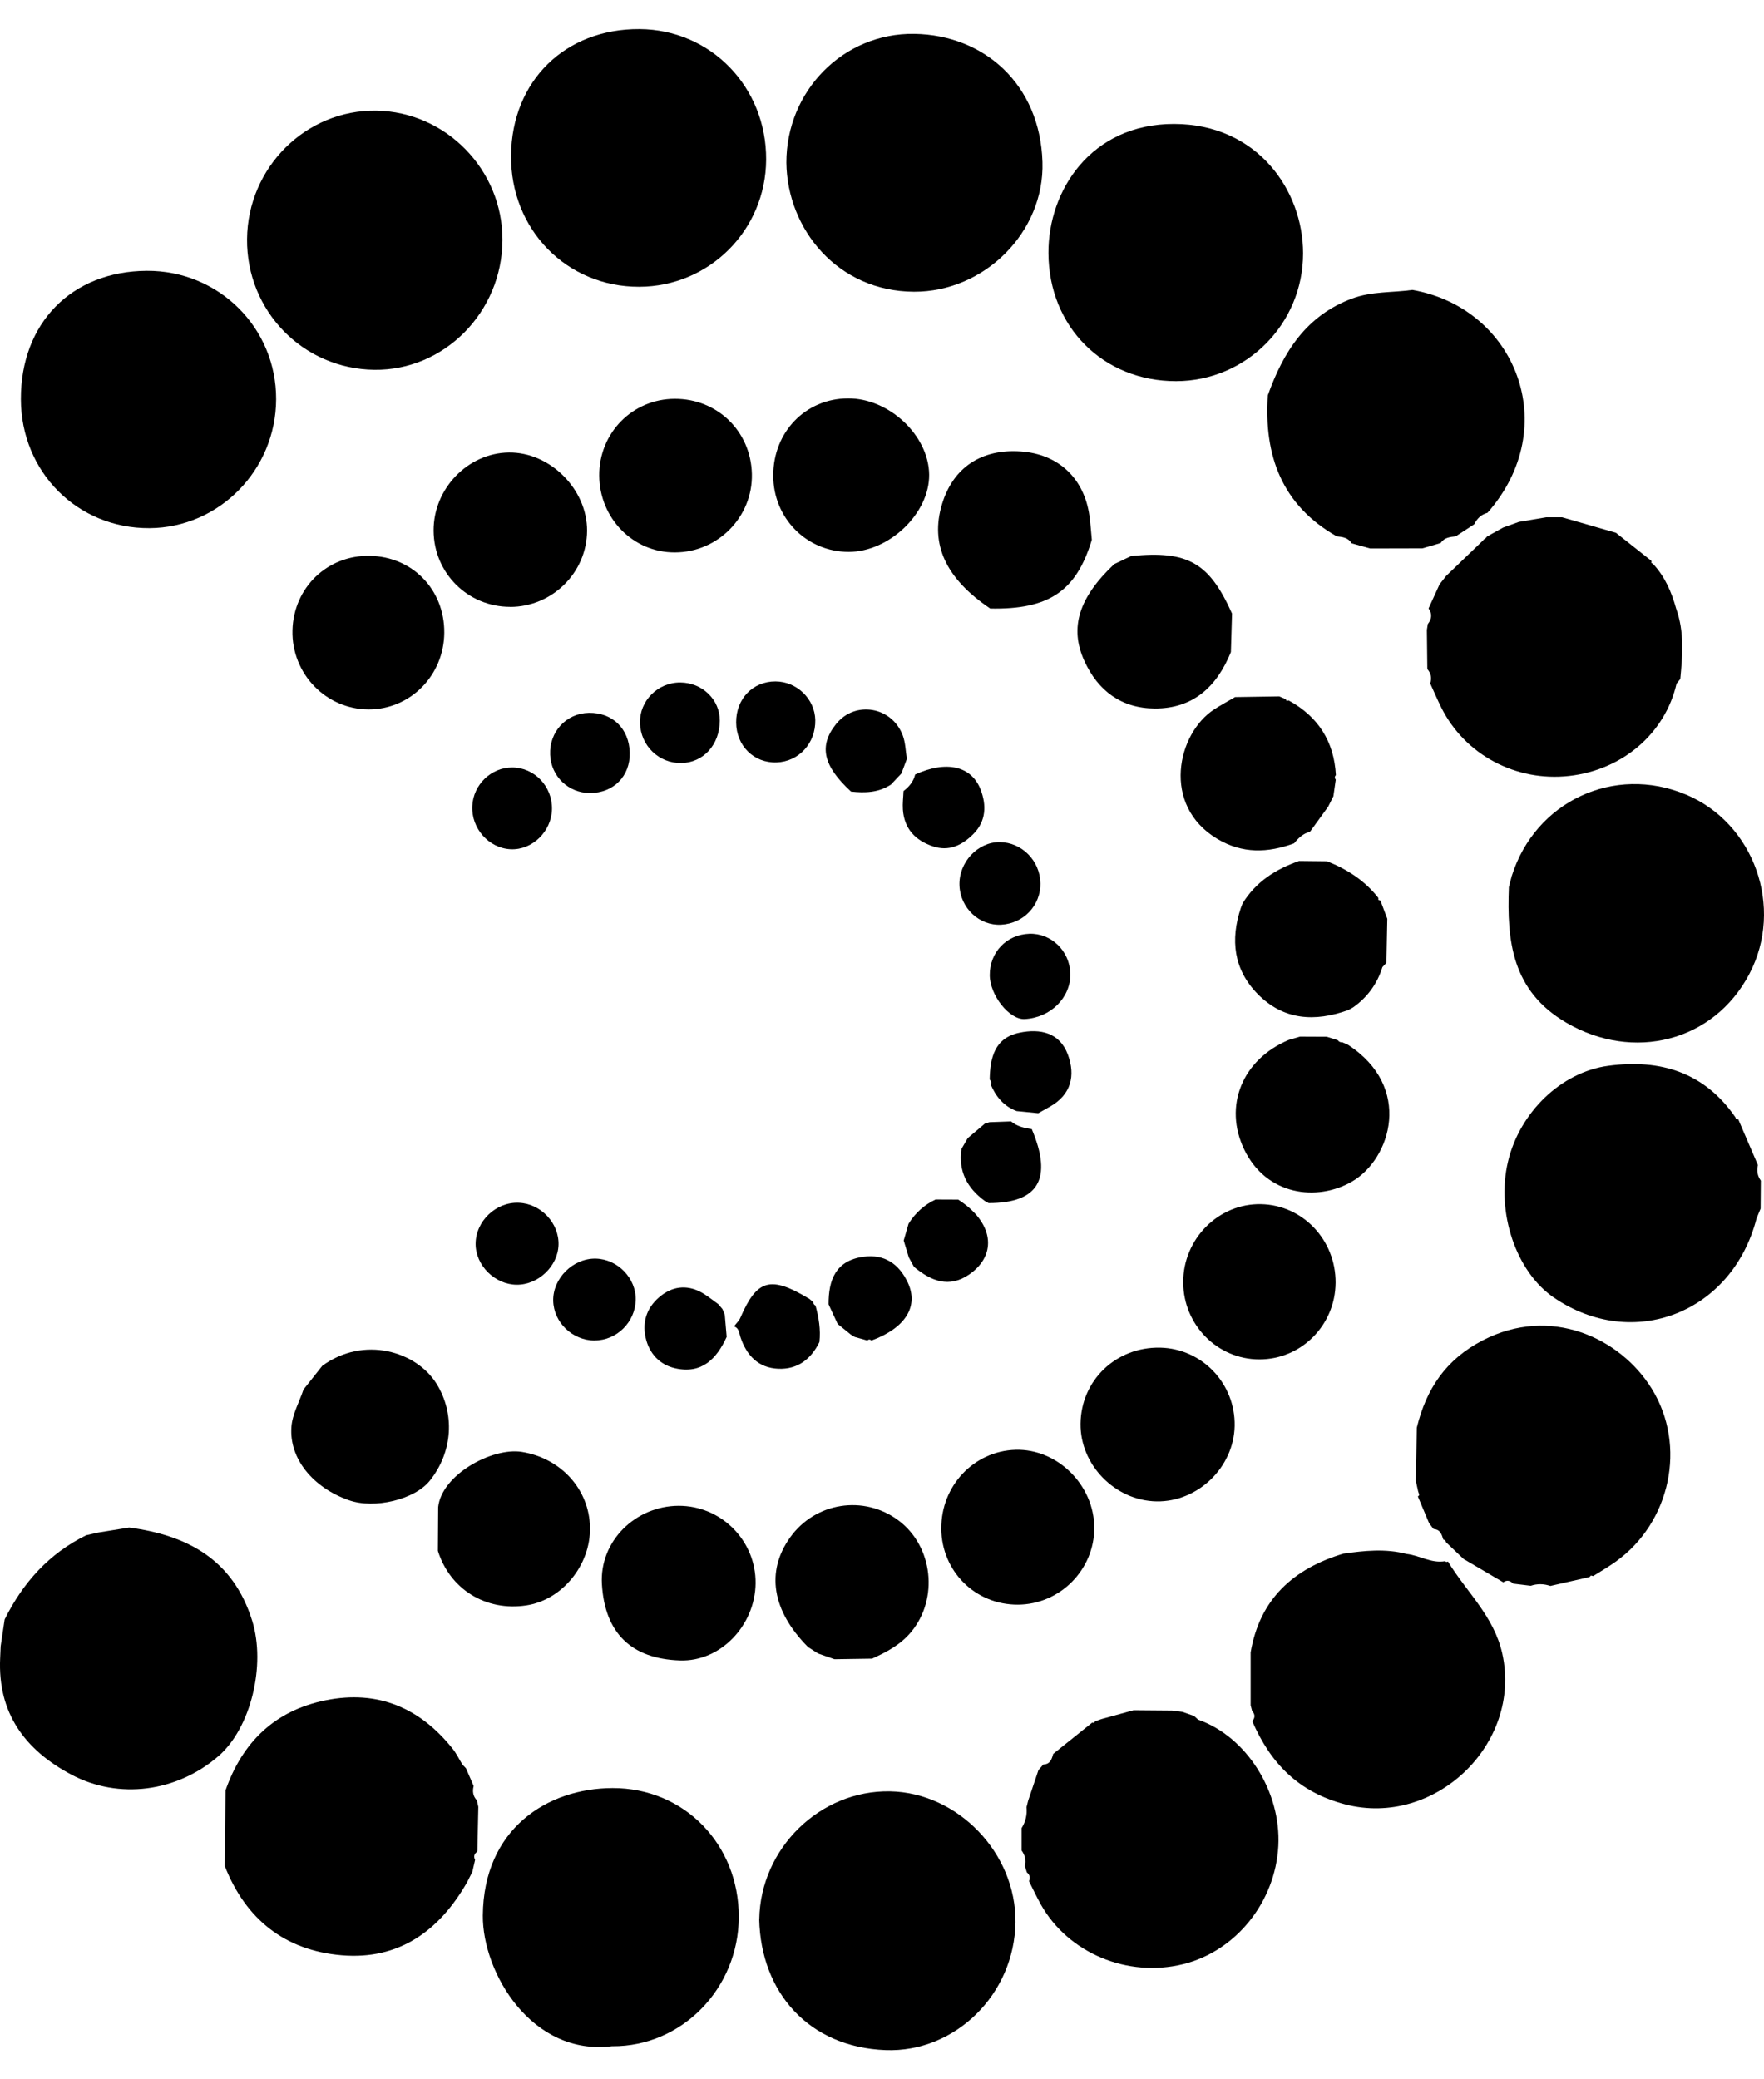
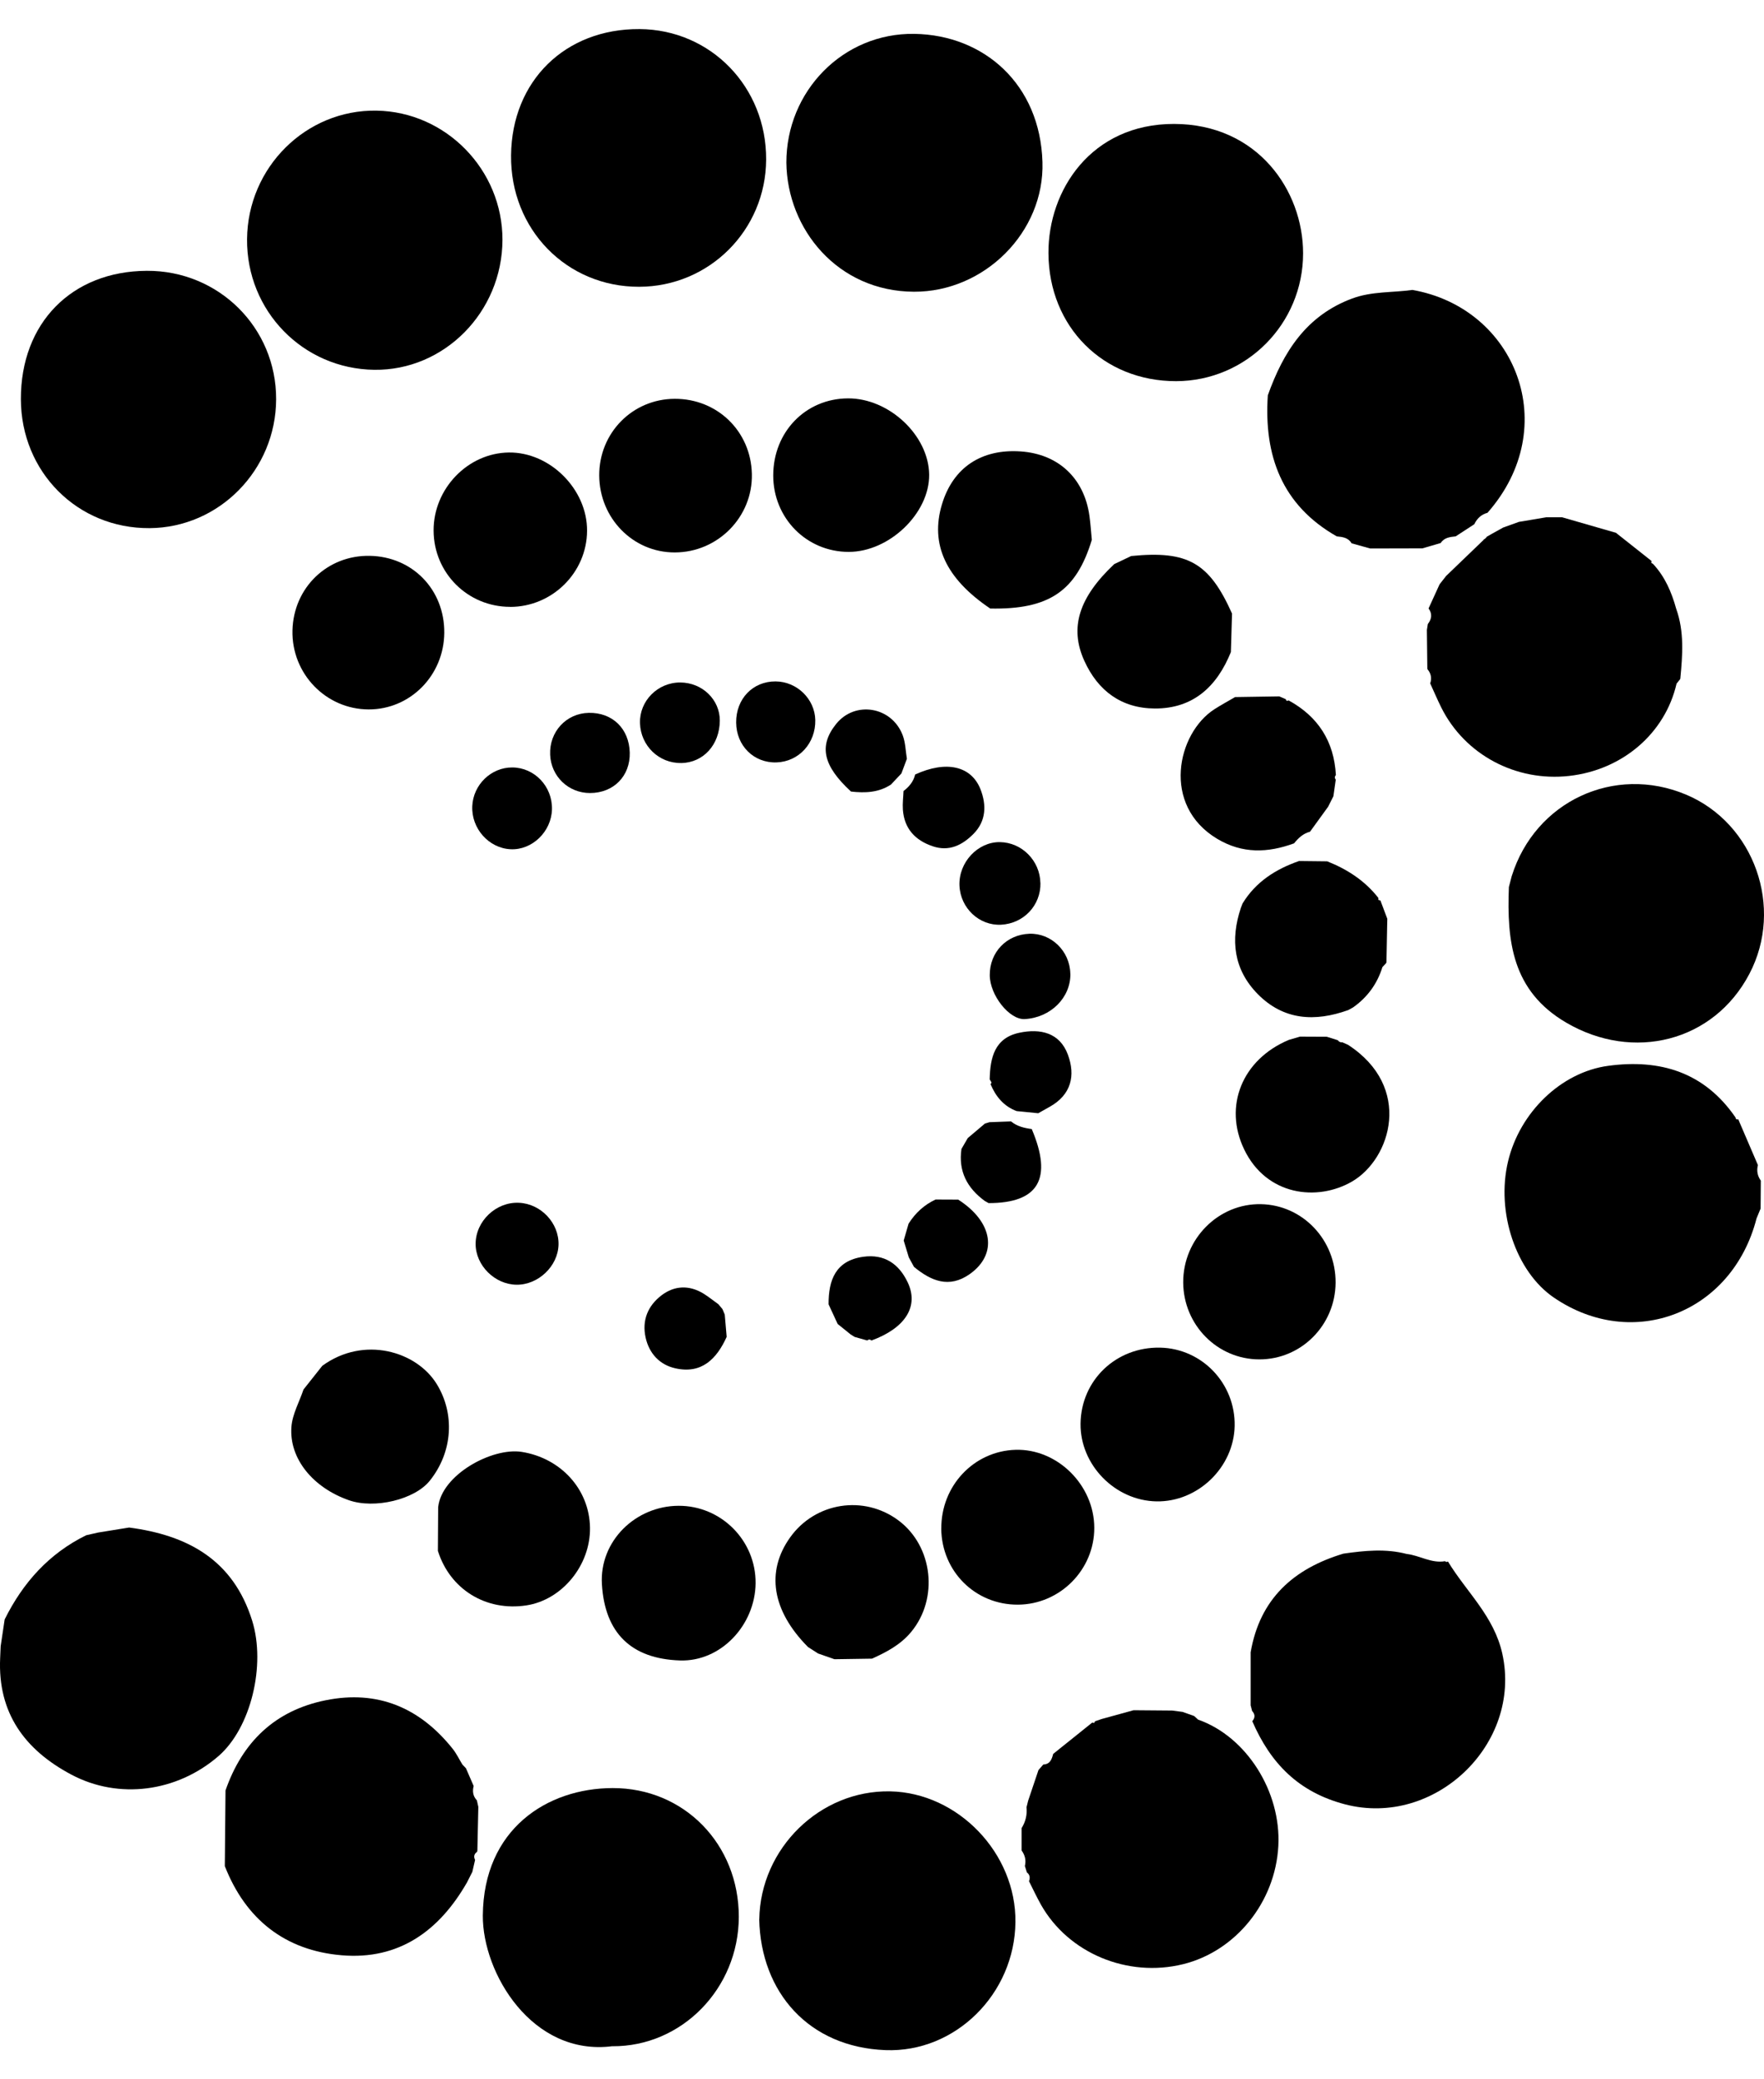
<svg xmlns="http://www.w3.org/2000/svg" width="56" height="66" viewBox="0 0 56 66" fill="none">
  <g clip-path="url(#clip0_2852_5089)">
    <path d="M19.444 64.949C16.888 65.278 15.315 62.62 15.328 60.801C15.349 58.057 17.368 56.761 19.447 56.756C21.72 56.751 23.457 58.539 23.454 60.847C23.448 63.117 21.645 64.963 19.444 64.951V64.949Z" fill="black" />
    <path d="M3.109 48.646C3.44 48.593 3.768 48.539 4.099 48.486C5.963 48.731 7.405 49.514 8.006 51.445C8.444 52.853 7.967 54.849 6.934 55.743C5.614 56.884 3.768 57.127 2.267 56.33C0.79 55.547 -0.076 54.374 0.005 52.63C0.01 52.504 0.016 52.38 0.021 52.254C0.063 51.971 0.106 51.687 0.148 51.403C0.727 50.238 1.553 49.312 2.736 48.731C2.861 48.702 2.985 48.675 3.111 48.646H3.109Z" fill="black" />
    <path d="M47.993 27.805C48.736 25.438 51.242 24.266 53.52 25.22C55.693 26.129 56.642 28.808 55.536 30.912C54.406 33.068 51.848 33.708 49.718 32.458C48 31.452 47.835 29.873 47.901 28.157C47.932 28.04 47.961 27.922 47.992 27.805H47.993Z" fill="black" />
    <path d="M24.104 60.921C24.14 58.668 26.03 56.819 28.256 56.86C30.415 56.901 32.262 58.827 32.236 61.013C32.211 63.288 30.328 65.161 28.107 65.074C25.676 64.979 24.155 63.244 24.102 60.921H24.104Z" fill="black" />
    <path d="M40.248 12.549C40.738 11.176 41.464 10.02 42.921 9.477C43.549 9.242 44.2 9.293 44.838 9.203C48.118 9.776 49.626 13.55 47.222 16.277C47.023 16.33 46.89 16.458 46.803 16.64C46.608 16.768 46.41 16.897 46.212 17.025C46.032 17.045 45.85 17.061 45.737 17.236C45.543 17.292 45.349 17.35 45.155 17.406C44.602 17.406 44.048 17.408 43.497 17.41C43.301 17.355 43.103 17.301 42.907 17.245C42.8 17.062 42.618 17.044 42.436 17.025C40.689 16.03 40.122 14.459 40.248 12.549Z" fill="black" />
    <path d="M39.75 54.311C39.735 54.249 39.718 54.19 39.703 54.129C39.703 53.568 39.703 53.008 39.703 52.448C39.992 50.754 41.061 49.792 42.647 49.315C43.318 49.219 43.988 49.15 44.657 49.325C45.068 49.371 45.439 49.63 45.873 49.555L45.918 49.581L45.967 49.565C46.554 50.534 47.431 51.299 47.694 52.497C48.322 55.366 45.543 58.016 42.699 57.272C41.215 56.883 40.333 55.964 39.755 54.634C39.847 54.525 39.849 54.418 39.752 54.311H39.75Z" fill="black" />
    <path d="M55.182 35.527C55.39 36.012 55.599 36.497 55.807 36.982C55.761 37.161 55.792 37.325 55.899 37.475C55.897 37.771 55.894 38.065 55.892 38.362C55.85 38.465 55.806 38.571 55.763 38.675C54.993 41.675 51.836 42.904 49.323 41.183C48.124 40.362 47.491 38.476 47.874 36.867C48.245 35.305 49.562 34.032 51.053 33.831C52.706 33.608 54.108 34.033 55.095 35.469C55.102 35.522 55.131 35.542 55.182 35.528V35.527Z" fill="black" />
-     <path d="M48.598 50.335C48.411 50.313 48.225 50.289 48.038 50.267C47.944 50.172 47.842 50.141 47.723 50.224C47.302 49.978 46.882 49.731 46.463 49.484C46.279 49.308 46.095 49.133 45.911 48.958C45.897 48.91 45.867 48.879 45.819 48.866C45.771 48.711 45.727 48.554 45.526 48.535C45.526 48.535 45.499 48.523 45.501 48.523C45.456 48.464 45.412 48.406 45.368 48.346C45.249 48.064 45.131 47.781 45.012 47.5C45.027 47.485 45.056 47.468 45.054 47.453C45.049 47.413 45.032 47.376 45.02 47.338C44.997 47.228 44.971 47.115 44.947 47.005C44.958 46.443 44.968 45.879 44.978 45.316C45.278 44.091 45.894 43.153 47.071 42.545C49.219 41.433 51.436 42.458 52.439 44.084C53.554 45.891 53.032 48.328 51.288 49.572C51.06 49.736 50.815 49.876 50.576 50.027L50.508 50.008L50.459 50.058C50.045 50.151 49.631 50.247 49.218 50.34C49.012 50.27 48.804 50.265 48.596 50.334L48.598 50.335Z" fill="black" />
    <path d="M7.157 56.837C7.692 55.295 8.73 54.292 10.343 53.968C11.991 53.636 13.329 54.205 14.368 55.506C14.489 55.657 14.576 55.84 14.678 56.007C14.716 56.047 14.755 56.088 14.792 56.127C14.874 56.315 14.956 56.504 15.037 56.691C14.993 56.86 15.015 57.014 15.139 57.146C15.155 57.214 15.17 57.284 15.185 57.352C15.175 57.815 15.165 58.276 15.155 58.739L15.146 58.779C15.051 58.845 15.03 58.932 15.082 59.037C15.053 59.163 15.024 59.289 14.995 59.415C14.939 59.528 14.881 59.64 14.825 59.751C13.944 61.29 12.662 62.218 10.845 62.063C9.054 61.912 7.801 60.926 7.137 59.233C7.144 58.435 7.152 57.638 7.159 56.839L7.157 56.837Z" fill="black" />
    <path d="M32.601 59.438C32.579 59.37 32.558 59.3 32.536 59.231C32.579 59.049 32.541 58.886 32.431 58.736C32.431 58.501 32.431 58.266 32.431 58.029C32.558 57.825 32.613 57.602 32.587 57.36L32.597 57.328C32.611 57.272 32.627 57.214 32.64 57.156C32.749 56.832 32.858 56.509 32.967 56.185C33.016 56.129 33.064 56.071 33.114 56.015L33.13 56.007C33.342 55.995 33.391 55.835 33.435 55.671C33.849 55.341 34.261 55.011 34.673 54.678L34.734 54.689L34.765 54.634C34.838 54.61 34.91 54.585 34.983 54.561C35.317 54.469 35.652 54.377 35.986 54.285C36.393 54.289 36.801 54.292 37.209 54.295C37.319 54.309 37.43 54.324 37.541 54.338C37.663 54.382 37.787 54.425 37.91 54.469C37.951 54.507 37.992 54.546 38.034 54.583C39.567 55.12 40.675 56.865 40.582 58.596C40.486 60.376 39.231 61.934 37.559 62.346C35.795 62.78 33.922 62 33.05 60.464C32.913 60.219 32.793 59.964 32.667 59.713C32.705 59.606 32.698 59.509 32.601 59.434V59.438Z" fill="black" />
    <path d="M49.081 16.419C49.252 16.419 49.42 16.419 49.59 16.419C50.161 16.584 50.731 16.747 51.3 16.912C51.676 17.21 52.053 17.508 52.429 17.806L52.424 17.869L52.478 17.9C52.856 18.305 53.067 18.797 53.212 19.322C53.473 20.049 53.415 20.794 53.343 21.542L53.338 21.557C53.301 21.605 53.261 21.653 53.224 21.7C52.861 23.277 51.511 24.438 49.817 24.629C48.124 24.82 46.503 23.956 45.756 22.46C45.63 22.208 45.521 21.947 45.403 21.692C45.46 21.527 45.429 21.377 45.318 21.244L45.312 21.213C45.306 20.806 45.303 20.401 45.298 19.994C45.308 19.933 45.318 19.87 45.328 19.807C45.453 19.647 45.475 19.483 45.351 19.313C45.468 19.058 45.586 18.802 45.701 18.547C45.771 18.458 45.839 18.37 45.909 18.281C46.309 17.898 46.709 17.513 47.108 17.128L47.077 17.137C47.13 17.117 47.171 17.082 47.202 17.035C47.258 17.003 47.314 16.972 47.37 16.939L47.375 16.936C47.491 16.871 47.607 16.808 47.722 16.744C47.888 16.684 48.055 16.625 48.22 16.565C48.508 16.517 48.795 16.468 49.083 16.42L49.081 16.419Z" fill="black" />
    <path d="M9.635 44.105C9.834 43.854 10.033 43.604 10.232 43.352C11.55 42.392 13.222 42.889 13.864 43.931C14.44 44.866 14.382 46.078 13.645 46.999C13.166 47.599 11.891 47.905 11.075 47.619C9.938 47.221 9.178 46.301 9.251 45.295C9.28 44.891 9.502 44.501 9.635 44.105Z" fill="black" />
    <path d="M31.436 19.316C30.025 18.366 29.521 17.276 29.904 16.006C30.254 14.843 31.152 14.242 32.405 14.329C33.6 14.412 34.421 15.18 34.586 16.379C34.62 16.629 34.637 16.883 34.661 17.135C34.167 18.765 33.301 19.352 31.436 19.316Z" fill="black" />
    <path d="M36.83 42.776C38.162 42.804 39.221 43.916 39.195 45.261C39.17 46.575 38.029 47.678 36.716 47.656C35.398 47.634 34.288 46.498 34.303 45.189C34.32 43.808 35.431 42.749 36.828 42.776H36.83Z" fill="black" />
    <path d="M35.368 17.908C35.548 17.821 35.729 17.736 35.911 17.649C37.707 17.471 38.387 17.857 39.112 19.475C39.1 19.882 39.088 20.29 39.076 20.697C38.637 21.784 37.888 22.492 36.665 22.489C35.605 22.485 34.855 21.932 34.421 20.971C33.946 19.921 34.251 18.964 35.37 17.908H35.368Z" fill="black" />
    <path d="M42.4 40.714C42.391 42.063 41.309 43.151 39.979 43.149C38.647 43.148 37.569 42.056 37.562 40.706C37.556 39.327 38.681 38.194 40.032 38.222C41.356 38.249 42.407 39.356 42.4 40.714Z" fill="black" />
    <path d="M42.793 33.163C44.861 34.505 44.161 36.786 42.919 37.505C41.814 38.144 40.205 37.953 39.499 36.487C38.836 35.114 39.432 33.628 40.917 33.007C41.035 32.972 41.152 32.938 41.27 32.904C41.554 32.904 41.837 32.906 42.121 32.908C42.237 32.945 42.354 32.981 42.47 33.018C42.506 33.069 42.555 33.092 42.616 33.085C42.676 33.11 42.734 33.138 42.793 33.163Z" fill="black" />
    <path d="M13.91 47.839C14.021 46.807 15.626 45.937 16.563 46.085C17.799 46.281 18.713 47.27 18.73 48.492C18.747 49.684 17.843 50.786 16.707 50.958C15.425 51.152 14.284 50.447 13.901 49.226C13.905 48.763 13.906 48.302 13.91 47.839Z" fill="black" />
    <path d="M29.883 48.527C29.869 47.168 30.912 46.058 32.24 46.019C33.568 45.981 34.736 47.137 34.739 48.494C34.743 49.826 33.649 50.927 32.316 50.934C30.966 50.941 29.897 49.884 29.881 48.525L29.883 48.527Z" fill="black" />
    <path d="M21.542 47.796C22.895 47.791 24 48.901 23.987 50.255C23.973 51.581 22.887 52.75 21.584 52.705C20.035 52.653 19.2 51.83 19.108 50.284C19.028 48.917 20.174 47.801 21.542 47.796Z" fill="black" />
    <path d="M25.645 52.273C24.508 51.124 24.308 49.886 25.083 48.8C25.88 47.682 27.428 47.441 28.526 48.263C29.619 49.082 29.803 50.742 28.926 51.8C28.591 52.205 28.148 52.438 27.683 52.648C27.285 52.654 26.888 52.66 26.49 52.666C26.316 52.605 26.144 52.544 25.97 52.484C25.861 52.414 25.752 52.344 25.645 52.275V52.273Z" fill="black" />
    <path d="M42.153 25.62C41.964 25.881 41.777 26.14 41.588 26.4C41.37 26.456 41.217 26.601 41.082 26.769C40.248 27.074 39.443 27.105 38.642 26.626C36.865 25.564 37.367 23.274 38.554 22.511C38.767 22.375 38.99 22.254 39.209 22.126C39.678 22.119 40.144 22.111 40.612 22.104C40.68 22.133 40.747 22.164 40.815 22.192L40.847 22.249L40.909 22.232C41.847 22.746 42.351 23.533 42.409 24.602C42.366 24.65 42.366 24.699 42.405 24.748C42.38 24.924 42.354 25.099 42.33 25.274C42.272 25.39 42.215 25.506 42.155 25.622L42.153 25.62Z" fill="black" />
    <path d="M43.822 28.581C43.895 28.775 43.968 28.969 44.041 29.163C44.033 29.623 44.024 30.085 44.014 30.544L44.002 30.573C43.963 30.614 43.925 30.657 43.886 30.698C43.721 31.23 43.41 31.656 42.953 31.978C42.902 32.005 42.851 32.032 42.8 32.062C41.744 32.441 40.748 32.387 39.926 31.551C39.163 30.774 39.054 29.833 39.391 28.821C39.41 28.773 39.429 28.726 39.447 28.676C39.866 27.99 40.5 27.587 41.24 27.33C41.538 27.333 41.836 27.336 42.134 27.34C42.771 27.593 43.33 27.954 43.757 28.501V28.564L43.818 28.581H43.822Z" fill="black" />
-     <path d="M23.316 42.083C23.379 42 23.461 41.925 23.502 41.831C24.033 40.602 24.457 40.484 25.696 41.229C25.737 41.264 25.776 41.3 25.817 41.334C25.821 41.384 25.844 41.418 25.889 41.44C25.993 41.819 26.057 42.204 26.013 42.599C25.747 43.142 25.322 43.471 24.709 43.446C24.074 43.42 23.702 43.025 23.507 42.444C23.464 42.318 23.469 42.163 23.309 42.104L23.318 42.082L23.316 42.083Z" fill="black" />
    <path d="M17.731 39.512C17.712 40.192 17.087 40.786 16.399 40.779C15.707 40.772 15.099 40.166 15.099 39.485C15.099 38.761 15.746 38.145 16.473 38.178C17.171 38.206 17.752 38.823 17.731 39.514V39.512Z" fill="black" />
-     <path d="M18.88 42.55C18.174 42.55 17.576 41.978 17.562 41.285C17.549 40.575 18.192 39.936 18.911 39.95C19.609 39.964 20.198 40.573 20.181 41.264C20.164 41.969 19.578 42.547 18.88 42.548V42.55Z" fill="black" />
    <path d="M33.03 28.026C33.043 28.738 32.5 29.313 31.782 29.352C31.087 29.388 30.488 28.825 30.459 28.109C30.43 27.374 31.039 26.72 31.744 26.73C32.442 26.74 33.016 27.321 33.028 28.028L33.03 28.026Z" fill="black" />
    <path d="M33.98 30.905C33.995 31.665 33.352 32.305 32.529 32.347C32.046 32.373 31.426 31.595 31.421 30.956C31.416 30.228 31.951 29.666 32.676 29.639C33.372 29.613 33.965 30.189 33.978 30.905H33.98Z" fill="black" />
    <path d="M29.054 24.583C30.031 24.135 30.833 24.304 31.128 25.056C31.32 25.55 31.31 26.061 30.902 26.471C30.546 26.829 30.127 27.038 29.608 26.861C29.052 26.672 28.705 26.301 28.663 25.698C28.649 25.503 28.676 25.305 28.683 25.109C28.86 24.973 29 24.809 29.052 24.585L29.054 24.583Z" fill="black" />
    <path d="M27.016 25.125C26.125 24.305 25.987 23.672 26.546 22.977C27.147 22.232 28.315 22.427 28.659 23.343C28.746 23.575 28.749 23.837 28.79 24.086C28.732 24.241 28.674 24.396 28.616 24.551C28.506 24.668 28.395 24.786 28.284 24.903C27.894 25.16 27.46 25.176 27.016 25.125Z" fill="black" />
    <path d="M27.53 42.548C27.397 42.511 27.265 42.473 27.132 42.436C27.091 42.41 27.048 42.385 27.007 42.359C26.869 42.247 26.732 42.135 26.592 42.024C26.497 41.816 26.401 41.608 26.304 41.401C26.301 40.629 26.527 40.016 27.402 39.892C28.077 39.797 28.538 40.118 28.816 40.704C29.178 41.467 28.741 42.155 27.665 42.55C27.619 42.509 27.575 42.509 27.529 42.55L27.53 42.548Z" fill="black" />
    <path d="M32.274 35.268C31.863 35.113 31.611 34.805 31.446 34.413C31.456 34.396 31.479 34.374 31.475 34.362C31.462 34.326 31.438 34.296 31.419 34.262C31.433 33.575 31.572 32.945 32.364 32.78C33.021 32.642 33.639 32.773 33.9 33.473C34.148 34.142 34.007 34.749 33.326 35.13C33.203 35.198 33.083 35.268 32.96 35.336C32.732 35.314 32.504 35.29 32.275 35.268H32.274Z" fill="black" />
    <path d="M30.418 38.077C31.526 38.785 31.686 39.81 30.779 40.446C30.127 40.902 29.554 40.658 29.015 40.212C28.96 40.112 28.906 40.011 28.851 39.911C28.797 39.732 28.744 39.555 28.689 39.376C28.741 39.199 28.792 39.02 28.843 38.843C29.055 38.505 29.338 38.244 29.701 38.074C29.939 38.074 30.178 38.075 30.416 38.077H30.418Z" fill="black" />
    <path d="M23.069 42.434C22.751 43.136 22.274 43.62 21.439 43.432C20.946 43.322 20.61 42.968 20.496 42.457C20.374 41.908 20.568 41.447 20.997 41.118C21.409 40.803 21.877 40.783 22.332 41.06C22.497 41.163 22.648 41.285 22.807 41.399C22.849 41.45 22.892 41.503 22.936 41.554C22.96 41.61 22.984 41.668 23.008 41.726C23.028 41.963 23.049 42.2 23.069 42.436V42.434Z" fill="black" />
    <path d="M31.257 38.116C30.699 37.706 30.419 37.173 30.523 36.468C30.59 36.354 30.656 36.238 30.723 36.124C30.905 35.971 31.085 35.818 31.267 35.664C31.315 35.649 31.363 35.636 31.412 35.62C31.64 35.612 31.869 35.603 32.097 35.595C32.287 35.753 32.517 35.806 32.754 35.838C33.423 37.413 32.97 38.19 31.383 38.188C31.341 38.164 31.298 38.14 31.256 38.116H31.257Z" fill="black" />
    <path d="M0.663 12.673C0.656 10.256 2.273 8.608 4.661 8.596C6.942 8.584 8.773 10.401 8.766 12.673C8.759 14.917 6.958 16.751 4.746 16.764C2.461 16.779 0.669 14.983 0.663 12.673Z" fill="black" />
    <path d="M7.843 7.59C7.863 5.312 9.713 3.476 11.95 3.512C14.158 3.546 15.958 5.393 15.951 7.617C15.943 9.904 14.104 11.767 11.882 11.738C9.615 11.709 7.823 9.866 7.843 7.59Z" fill="black" />
    <path d="M24.964 5.165C24.959 2.897 26.764 1.038 29.03 1.075C31.245 1.111 33.02 2.678 33.094 5.143C33.163 7.367 31.25 9.269 29.015 9.26C26.588 9.25 24.989 7.271 24.964 5.163V5.165Z" fill="black" />
    <path d="M24.322 5.068C24.31 7.305 22.517 9.098 20.29 9.103C17.983 9.108 16.198 7.276 16.224 4.928C16.249 2.567 17.942 0.908 20.305 0.923C22.567 0.939 24.334 2.764 24.322 5.066V5.068Z" fill="black" />
    <path d="M37.338 12.099C35.02 12.102 33.296 10.374 33.284 8.038C33.273 6.042 34.639 3.931 37.27 3.934C39.919 3.937 41.368 6.044 41.368 8.041C41.368 10.285 39.56 12.095 37.336 12.099H37.338Z" fill="black" />
    <path d="M16.195 19.262C14.848 19.262 13.772 18.189 13.765 16.844C13.758 15.513 14.851 14.377 16.156 14.363C17.462 14.348 18.645 15.533 18.637 16.848C18.63 18.177 17.53 19.264 16.193 19.264L16.195 19.262Z" fill="black" />
    <path d="M14.104 20.085C14.094 21.438 13.025 22.521 11.703 22.518C10.345 22.515 9.251 21.381 9.285 20.008C9.318 18.653 10.39 17.619 11.737 17.643C13.096 17.667 14.114 18.717 14.104 20.085Z" fill="black" />
    <path d="M26.944 17.518C25.604 17.518 24.544 16.444 24.547 15.088C24.55 13.707 25.575 12.652 26.919 12.645C28.225 12.638 29.483 13.82 29.497 15.065C29.51 16.291 28.233 17.518 26.943 17.518H26.944Z" fill="black" />
    <path d="M19.023 15.094C19.017 13.742 20.077 12.664 21.419 12.659C22.771 12.654 23.837 13.687 23.869 15.041C23.902 16.403 22.793 17.534 21.421 17.535C20.098 17.539 19.03 16.451 19.023 15.092V15.094Z" fill="black" />
    <path d="M17.523 25.685C17.508 26.396 16.893 26.991 16.207 26.956C15.514 26.922 14.959 26.294 14.993 25.584C15.025 24.905 15.592 24.357 16.263 24.36C16.968 24.363 17.538 24.961 17.523 25.685Z" fill="black" />
    <path d="M21.627 24.219C20.919 24.233 20.338 23.671 20.317 22.952C20.297 22.247 20.881 21.66 21.596 21.663C22.296 21.666 22.856 22.21 22.851 22.877C22.844 23.642 22.33 24.207 21.627 24.221V24.219Z" fill="black" />
    <path d="M18.693 22.627C19.442 22.613 19.972 23.129 19.992 23.887C20.011 24.633 19.48 25.172 18.729 25.172C18.044 25.172 17.494 24.643 17.465 23.958C17.433 23.228 17.976 22.64 18.693 22.627Z" fill="black" />
    <path d="M25.882 22.855C25.897 23.589 25.361 24.176 24.652 24.2C23.932 24.224 23.374 23.672 23.37 22.931C23.365 22.181 23.9 21.624 24.623 21.629C25.299 21.634 25.868 22.187 25.882 22.855Z" fill="black" />
  </g>
  <defs>
    <clipPath id="clip0_2852_5089">
      <rect width="56" height="64.153" fill="white" transform="translate(0 0.923)" />
    </clipPath>
  </defs>
</svg>